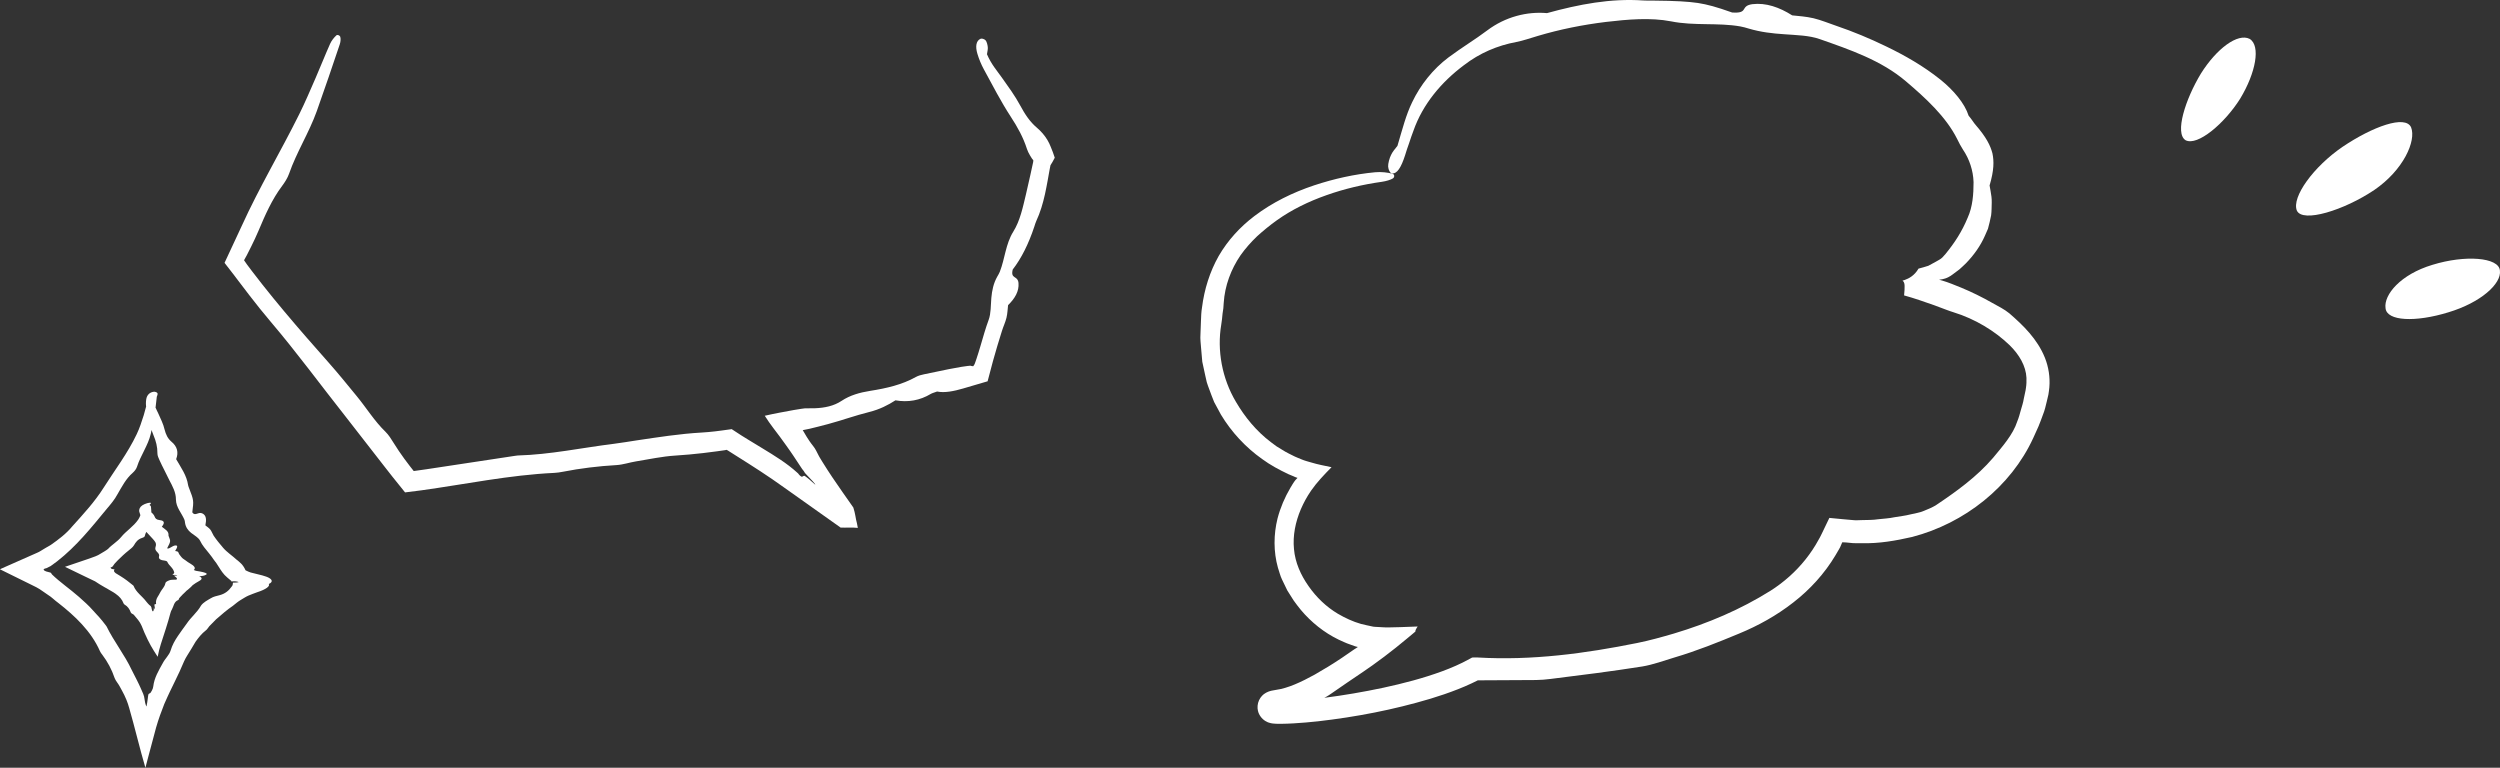
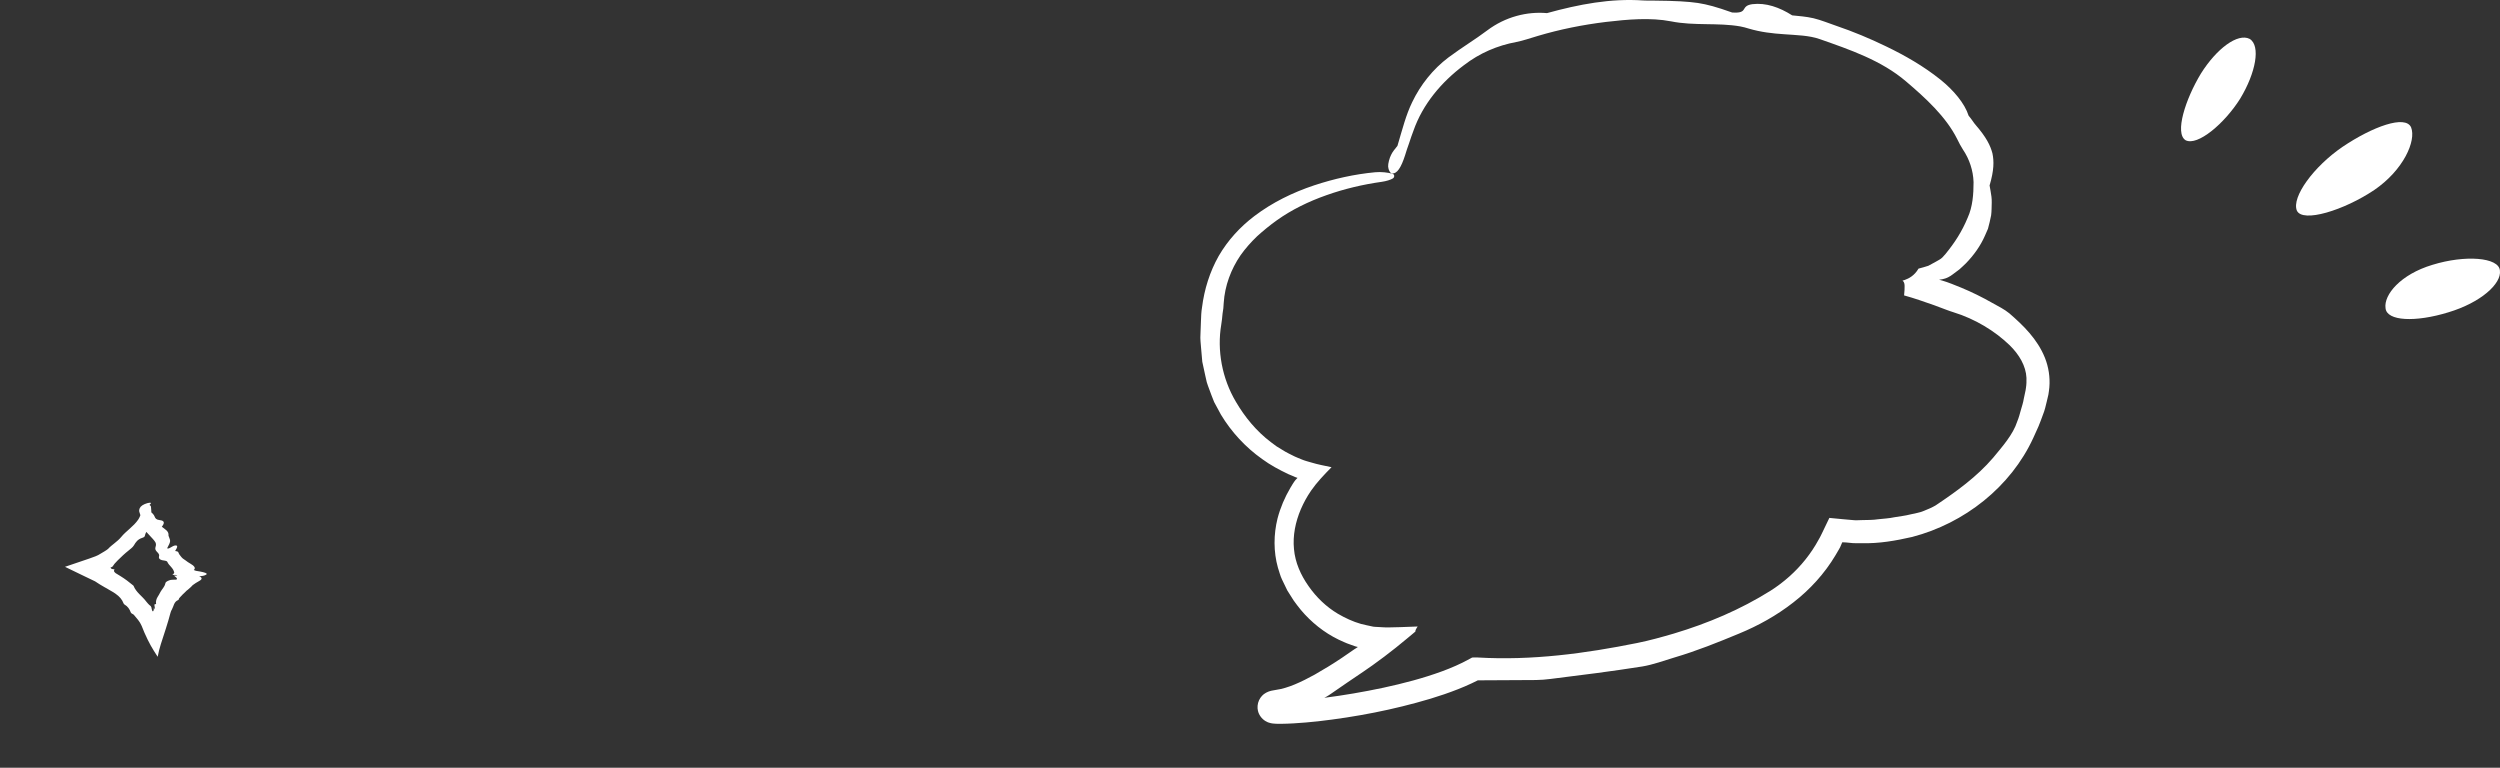
<svg xmlns="http://www.w3.org/2000/svg" id="b" width="220.474" height="67.707" viewBox="0 0 220.474 67.707">
  <rect x="0" y="0" width="220.474" height="67.707" fill="#333333" stroke="none" />
  <defs>
    <style>.d{fill:#fff;stroke-width:0px;}</style>
  </defs>
  <g id="c">
    <path class="d" d="M123.235,12.882c.464-1.562.751-2.728,1.304-3.869.721-1.515,1.835-2.923,3.202-3.949,1.233-.916,2.371-1.593,3.404-2.373,1.617-1.221,3.544-1.69,5.282-1.534,2.839-.782,5.621-1.314,8.495-1.115.271.02.566.01.85.011,2.063.018,3.09.084,3.965.209.868.141,1.604.338,3.017.84,1.499.107.663-.569,1.776-.733,1.207-.147,2.399.274,3.522.986.571.058,1.222.103,1.873.252.678.162,1.344.441,2.015.67,1.488.505,2.944,1.112,4.363,1.799,1.686.811,3.328,1.749,4.823,2.945,1.159.933,2.143,2.097,2.485,3.18.308.361.456.642.625.824.945,1.092,1.289,1.798,1.475,2.493.146.702.147,1.491-.25,2.838.06.314.116.642.164.984.046.342.018.7.012,1.073-.011.186-.008.378-.039.57-.041.191-.083.386-.126.585-.05.198-.101.4-.153.605-.08.198-.169.398-.262.6-.396.912-.996,1.746-1.7,2.465-.184.172-.363.352-.554.516l-.605.453c-.101.075-.247.177-.368.233-.085.048-.174.078-.265.113-.156.049-.318.089-.493.109-.132.005-.011.021.048.038l.194.054c.129.038.259.08.392.126l.409.151.835.334c.936.387,1.849.838,2.741,1.345.513.283,1.084.569,1.513.924,1.228,1.065,2.467,2.261,3.133,3.912.328.816.467,1.727.394,2.608-.027.216-.043.446-.085.649l-.14.597c-.094.398-.184.798-.34,1.174-.133.347-.25.704-.399,1.044-.159.336-.313.672-.456,1.009-1.987,4.317-6.073,7.526-10.673,8.725-1.443.329-2.924.595-4.42.55-.373,0-.749.019-1.119-.034l-.279-.027-.109-.007-.172-.008c-.025.004-.056-.014-.076.01l-.048.11-.093.215c0,.055-.273.499-.445.797-.967,1.627-2.262,3.039-3.73,4.176-1.466,1.146-3.09,2.047-4.782,2.743-1.845.766-3.744,1.531-5.674,2.099-.956.288-1.914.645-2.868.802-2.708.428-5.382.765-8.073,1.097-.42.056-.86.088-1.281.096-1.677.009-3.35.018-5.022.027h-.099c-.019-.006-.036.01-.054.018l-.503.245c-.402.188-.805.362-1.21.52-.809.32-1.623.594-2.439.842-3.266.975-6.563,1.607-9.906,1.989-.712.078-1.427.141-2.153.182-.365.02-.728.037-1.117.04l-.307-.002c-.113-.004-.209-.003-.424-.028l-.102-.016-.097-.021c-.049-.012-.097-.026-.145-.042l-.071-.025-.035-.014s-.132-.059-.194-.101c-.326-.197-.581-.552-.656-.912-.059-.24-.049-.61.1-.92.071-.154.166-.286.261-.387.048-.051.096-.095.143-.133l.037-.028c.057-.042.119-.081.182-.116.061-.034.135-.068.189-.089l.056-.02.114-.036.134-.034c.149-.033.249-.048.355-.065,1.096-.147,2.266-.709,3.434-1.349.812-.461,1.622-.956,2.415-1.49l1.099-.756c.034-.017.079-.045.12-.073l.124-.083c.014-.012.065-.039.052-.041l-.055-.005c-.056-.008-.12-.026-.195-.053l-.467-.169c-.338-.109-.656-.274-.981-.416-1.282-.621-2.421-1.538-3.327-2.617-.214-.279-.447-.546-.64-.837l-.559-.885-.47-.973c-.156-.325-.238-.688-.356-1.032-.398-1.412-.383-2.938-.036-4.336.252-.967.646-1.878,1.139-2.714l.188-.312c.03-.053.065-.102.099-.152l.081-.118c.03-.042.048-.065.076-.099.052-.062.111-.125.181-.188-.064-.019-.135-.042-.208-.074-.037-.017-.076-.031-.114-.052l-.025-.013-.143-.059-.31-.129c-.808-.383-1.6-.806-2.323-1.338-1.463-1.036-2.708-2.384-3.631-3.915l-.598-1.108c-.162-.384-.3-.778-.446-1.166-.068-.196-.15-.387-.205-.586l-.136-.602-.259-1.2-.106-1.209c-.026-.402-.089-.803-.055-1.202l.044-1.194c.013-.396.026-.791.094-1.191.2-1.591.688-3.152,1.475-4.539.801-1.379,1.889-2.564,3.137-3.509,1.583-1.203,3.395-2.087,5.272-2.713,1.747-.578,3.555-.984,5.389-1.156.517-.049,1.113.018,1.524.133.198.056.195.301.042.407-.18.122-.611.251-.974.302-1.673.234-3.327.625-4.895,1.182-1.57.552-3.058,1.279-4.357,2.202-.625.445-1.207.922-1.76,1.424-.538.517-1.032,1.072-1.461,1.679-.834,1.222-1.384,2.673-1.48,4.205-.007.301-.046.621-.102.941-.027.329-.066.658-.114.958-.385,2.279.07,4.748,1.288,6.805.791,1.352,1.81,2.597,3.088,3.563l.493.367.525.321c.344.227.723.392,1.089.581.091.048.189.081.284.122l.322.132c.268.114.562.19.852.273.56.173,1.215.295,1.785.415-.657.664-1.322,1.366-1.801,2.064-.386.563-.655,1.066-.905,1.639-.479,1.121-.723,2.334-.607,3.514.104,1.187.593,2.289,1.289,3.275.69.99,1.565,1.826,2.577,2.429.643.376,1.324.695,2.046.901.301.082.632.14.948.213.146.045.351.046.541.057l.577.032c.172.018.443,0,.672-.002l.713-.017,1.546-.057c-.064.099-.149.217-.16.268-.036.074-.047.126-.043.163l.003.012c-.005.008-.031.027-.045.039l-.101.085-.202.169-.402.335c-.64.531-1.298,1.066-1.993,1.586-.66.501-1.503,1.099-1.868,1.339-.941.638-1.884,1.269-2.836,1.937-.549.391-1.275.707-1.938.963-.818.295-1.708.577-2.6.684-.092.011-.197.026-.254.038-.012.002-.007,0-.007,0,.011.03-.019-.062-.049-.138-.03-.075-.064-.154-.068-.189-.026-.086-.106-.194-.116-.192-.007.007.042-.021.03-.047.011-.037.042-.097.054-.147.015-.053.023-.107.026-.161l.026-.124.012-.062s0-.001,0-.001l.006.002.052.006c.171.014.38.016.58.014.407-.004.822-.024,1.236-.051,1.659-.112,3.321-.341,4.967-.619,1.783-.304,3.555-.671,5.285-1.146.865-.237,1.718-.504,2.549-.809.415-.153.824-.317,1.223-.494.199-.089.397-.18.59-.276.209-.104.326-.164.697-.366l.146-.08c.054-.009.111-.005.166-.007.112,0,.223.001.331.002,4.784.28,9.484-.354,14.087-1.284,1.084-.221,2.148-.517,3.204-.826,3.019-.905,5.882-2.12,8.521-3.773,1.167-.739,2.23-1.68,3.096-2.769.433-.544.82-1.121,1.146-1.726.135-.201.426-.84.669-1.34l.19-.395.096-.197.23.022.925.089.971.086c.242.03.487-.006.729-.003.485-.015.967.001,1.445-.075.478-.055.961-.072,1.434-.177.476-.083.963-.131,1.44-.256.364-.091.782-.141,1.153-.303.377-.146.742-.308,1.041-.484,1.834-1.228,3.629-2.517,5.072-4.201.815-.99,1.757-2.042,2.129-3.206.137-.328.226-.668.318-1.003.095-.334.207-.66.258-.998.056-.326.166-.689.194-.979.046-.292.048-.578.042-.865-.049-1.04-.626-2.036-1.488-2.881-1.301-1.251-3.031-2.312-4.955-2.904-.193-.063-.395-.127-.596-.206-.362-.136-.733-.275-1.108-.415-.871-.305-1.734-.612-2.645-.862.023-.215.035-.359.039-.493.011-.288.014-.442-.023-.577-.018-.065-.046-.119-.085-.167-.019-.024-.042-.046-.067-.066-.003-.013.055-.015.083-.026.038-.007.08-.026.124-.04.342-.122.842-.374,1.202-.994.291-.082.598-.156.863-.249.214-.116.427-.231.639-.346.202-.119.459-.24.598-.387.097-.1.19-.203.277-.307.807-.987,1.451-1.971,1.966-3.22.425-.939.512-2.045.511-3.113-.033-1.042-.371-2.041-.934-2.873-.169-.265-.367-.624-.517-.945-.986-1.967-2.801-3.621-4.511-5.075-2.164-1.846-4.937-2.791-7.605-3.727-.938-.331-2.078-.348-3.104-.426-1.074-.07-2.103-.188-3.149-.499-.244-.073-.492-.147-.754-.193-1.976-.347-4.079-.036-6.102-.446-1.825-.353-3.833-.172-5.743.051-2.048.251-4.058.654-5.994,1.23-.636.182-1.327.433-1.909.538-1.675.316-3.226.971-4.63,2.053-1.974,1.478-3.618,3.419-4.442,5.769-.131.358-.269.724-.383,1.096-.137.365-.251.733-.361,1.086-.339,1.04-.696,1.657-1.174,1.586-.131-.02-.296-.298-.316-.6-.018-.257.12-.769.266-1.044.149-.309.325-.486.548-.775Z" />
-     <path class="d" d="M87.036,4.773c.386.9.874,1.443,1.304,2.049.573.808,1.174,1.625,1.642,2.497.42.783.855,1.429,1.446,1.93.391.332.705.699.941,1.095.118.198.218.403.298.614.023.074.118.288.181.455.066.172.124.339.171.497-.124.248-.251.469-.378.664-.042.182-.05.247-.072.364l-.057.317c-.038.211-.075.42-.112.629-.076.417-.154.83-.244,1.238-.182.816-.414,1.613-.774,2.387-.068.146-.112.315-.165.475q-.768,2.315-1.904,3.783c-.219.87.44.505.508,1.188.063.735-.317,1.364-.919,1.956-.04.339-.05.729-.141,1.109-.095.397-.282.78-.404,1.177-.272.879-.548,1.759-.788,2.646l-.472,1.783-2.147.631c-.817.239-1.636.409-2.31.271-.255.096-.43.137-.554.211q-1.439.86-3.117.566c-.648.417-1.388.8-2.32,1.032-1.22.303-2.409.735-3.626,1.063l-.838.218-.78.192-.612.125.099.164.16.273.103.171.24.368c.185.28.439.54.576.823.076.155.154.308.236.46l.062.113.097.162.206.336c.275.443.552.871.841,1.301.575.856,1.202,1.739,1.843,2.654.083.264.143.511.182.743.033.207.076.424.136.648.036.142.061.276.078.404-.539-.06-1.001-.004-1.518-.028-1.667-1.182-3.335-2.366-5.006-3.55-1.358-.982-2.783-1.888-4.201-2.78l-.583-.369-.145-.093c-.042-.027-.034-.018-.053-.029l-.072-.036-.072.018-.034.008-.128.019-.608.086-1.218.155c-.813.094-1.63.17-2.454.221-1.152.071-2.319.326-3.475.514-.575.094-1.145.291-1.709.324-1.6.094-3.176.282-4.743.59-.245.048-.502.088-.749.099-3.96.186-7.822.998-11.727,1.539-.477.06-.955.121-1.434.182-1.103-1.362-1.293-1.612-1.786-2.243l-1.323-1.7-2.168-2.786c-2.187-2.767-4.264-5.605-6.559-8.306-.65-.765-1.277-1.551-1.892-2.348l-.917-1.202-.469-.62-.806-1.039,1.523-3.271c1.537-3.383,3.416-6.518,5.057-9.822.52-1.047.981-2.134,1.451-3.211.437-1.001.834-2.02,1.28-3.017.126-.281.352-.562.552-.741.096-.086.297,0,.342.128.052.147.033.434-.039.648-.666,1.973-1.329,3.948-2.034,5.914-.679,1.892-1.777,3.605-2.443,5.516-.13.373-.38.763-.614,1.074-.889,1.184-1.49,2.553-2.082,3.958-.195.462-.411.917-.635,1.369l-.34.675-.081.157-.053.094-.108.196-.056.103.255.369.451.599.93,1.198c.627.793,1.266,1.575,1.915,2.349,1.297,1.548,2.629,3.066,3.969,4.579.832.94,1.623,1.924,2.423,2.896.851,1.033,1.548,2.185,2.524,3.13.283.274.523.661.738,1.009.289.469.599.923.922,1.367l.496.659.342.435,1.086-.153,1.354-.205,6.481-.982c.083-.013.168-.03.25-.032,2.863-.078,5.663-.681,8.493-1.032.667-.083,1.329-.2,1.994-.299,1.905-.282,3.787-.581,5.737-.692.389-.022.781-.058,1.174-.103l.59-.075.883-.122c.746.499,1.039.672,1.475.941.415.252.83.504,1.242.755,1.081.659,2.139,1.299,3.077,2.154l.068.062c.015.015.014.019.022.029l.039.053c.028.036.062.072.097.104.071.064.151.112.196.093.133-.064.152-.105.24-.055.082.045.245.191.387.298.076.058.296.264.502.444.054.028.031-.034-.188-.27-.426-.458-.615-.64-.69-.734-.016-.02-.026-.036-.033-.05-.036-.073-.113-.183-.186-.263-.017-.02-.017-.018-.043-.057l-.26-.391-.518-.784-.266-.388-.379-.536c-.345-.485-.704-.974-1.103-1.49-.269-.349-.526-.724-.763-1.096.853-.197,1.777-.361,2.557-.505.227-.042.449-.077.663-.107l.314-.041.179-.002c.238-.002.476.002.717-.007.838-.032,1.657-.194,2.342-.65.745-.496,1.607-.738,2.535-.885,1.416-.224,2.791-.534,4.021-1.223.194-.109.467-.188.707-.234.731-.152,1.477-.306,2.213-.459.369-.074.736-.143,1.1-.201.183-.026.364-.052.544-.077.079-.008.206-.028.244-.024l.079.024c.048.014.102.022.161.026.038-.038.076-.093.111-.156.011-.022.013-.018.03-.063l.052-.142.099-.285c.129-.381.245-.766.359-1.152.227-.771.441-1.544.719-2.295.211-.57.179-1.283.235-1.924.058-.666.19-1.3.526-1.893.078-.139.165-.276.225-.429.45-1.151.511-2.453,1.186-3.532.607-.972.844-2.162,1.119-3.299.136-.563.262-1.128.385-1.693l.184-.847.046-.212.023-.106.002-.032.004-.118-.055-.062-.028-.031c-.01-.01-.012-.009-.049-.068l-.167-.272c-.107-.183-.2-.367-.257-.545-.329-1.029-.822-1.921-1.439-2.865-.862-1.321-1.598-2.758-2.362-4.159-.236-.432-.431-.911-.567-1.361-.203-.668-.117-1.154.261-1.335.107-.051.332.002.455.13.105.11.178.415.195.601.02.207-.038.378-.07.62Z" />
-     <path class="d" d="M13.575,35.295c.011.502.231.824.386,1.17.2.464.445.923.552,1.409.111.433.274.794.603,1.074.524.43.646.948.42,1.545.435.764.929,1.431,1.052,2.285.011.081.048.16.075.239.439,1.128.425,1.122.296,2.167.247.381.527-.075.878.09.378.175.374.569.275,1.057.134.112.311.219.431.368.125.156.186.363.295.537.25.374.538.718.827,1.059.344.407.796.688,1.175,1.041.318.255.587.448.816.959.193.088.315.157.448.192.808.193,1.379.327,1.645.49.253.152.333.353-.044.526.13.181-.226.471-1.023.726-.267.092-.52.196-.778.3-.248.108-.429.242-.651.368-.257.145-.476.346-.711.528-.519.35-.999.774-1.486,1.195-.203.195-.4.401-.595.606-.111.12-.182.285-.313.372-.363.28-.644.638-.906,1.005-.237.388-.453.789-.705,1.165-.107.178-.221.355-.299.546-.264.611-.529,1.218-.829,1.808l-.435.896-.211.453-.278.622c-.259.668-.497,1.292-.723,2.084l-.69,2.585-.248.946c-.459-1.54-.978-3.723-1.427-5.261-.07-.26-.153-.496-.249-.735-.069-.172-.118-.276-.185-.415-.122-.264-.279-.513-.41-.769-.133-.254-.347-.475-.444-.733-.25-.748-.622-1.436-1.092-2.059-.078-.094-.15-.197-.2-.307-.784-1.782-2.232-3.125-3.668-4.251-.319-.224-.589-.521-.922-.719l-.479-.33c-.315-.239-.745-.451-1.133-.633l-1.583-.78-.773-.382-.193-.095c-.012-.016-.109-.032-.051-.047l.104-.046.412-.184,2.439-1.078c.202-.099.419-.168.605-.291l.39-.237.534-.312c.676-.473,1.352-.982,1.892-1.642.959-1.063,1.969-2.153,2.764-3.415.971-1.536,2.103-3.008,2.904-4.7.256-.534.436-1.103.617-1.668.163-.527.282-1.067.428-1.596.039-.15.165-.298.287-.397.06-.047.248-.008.316.061.079.081.128.239.116.356-.107,1.084-.279,2.155-.526,3.22-.24,1.029-.893,1.893-1.214,2.9-.063.198-.216.39-.374.532-.614.535-.952,1.22-1.354,1.904-.244.46-.587.864-.926,1.263-1.355,1.641-2.672,3.304-4.402,4.65l-.559.41-.364.182c-.523.098-.143.296.278.375.122.007.148.096.2.178.679.664,1.613,1.305,2.386,1.985.424.382.859.758,1.232,1.19.397.413.775.843,1.118,1.299.027.034.059.067.078.106.657,1.346,1.591,2.503,2.222,3.848l.474.933c.108.225.224.447.32.676l.218.497c.062.15.102.291.135.572.037.275.109.479.156.543.046-.208.087-.503.111-.686.051-.331.011-.421.197-.49.021.02.109-.117.171-.237.062-.119.108-.241.119-.361.087-.759.477-1.401.836-2.048.197-.389.567-.708.69-1.106.14-.472.37-.886.645-1.29.241-.373.522-.725.78-1.093.369-.561.919-.979,1.263-1.593.197-.277.565-.467.872-.648.225-.144.501-.193.766-.265.466-.121.801-.383,1.071-.769.102-.127.081-.171.089-.217l.012-.09c.008-.035.042-.037.143-.033.136.004.301-.017.37-.045-.096-.043-.354-.1-.608-.058-.073.012-.076.018-.063.012.021-.01.03-.022.028-.037-.003-.006.005-.003-.008-.017l-.123-.103-.244-.207c-.332-.268-.551-.626-.762-.961-.122-.216-.267-.405-.412-.59-.13-.196-.271-.381-.416-.562-.288-.364-.609-.706-.802-1.127-.144-.285-.51-.468-.79-.691-.29-.231-.482-.517-.537-.888-.012-.087-.018-.178-.048-.259-.247-.6-.745-1.094-.754-1.796.004-.63-.301-1.169-.584-1.708-.273-.586-.594-1.155-.86-1.749-.085-.195-.193-.41-.188-.61.006-.576-.125-1.08-.353-1.619-.309-.756-.46-1.577-.624-2.383-.048-.25-.051-.52-.01-.771.061-.372.297-.617.663-.662.104-.013.266.037.319.112.047.066.001.227-.047.324-.054.108-.159.19-.263.313Z" />
    <path class="d" d="M12.966,44.68c-.022.212.163.296.278.406.158.147.331.288.392.47.056.163.164.283.442.311.429.045.47.241.193.585.283.233.633.385.589.772-.003.036.018.062.029.092.171.435.165.425-.147,1.031.122.13.453-.217.707-.245.263-.025.206.161-.003.49.078.021.191.024.248.071.058.051.061.147.106.208.103.134.199.279.328.387.078.062.163.118.247.171.115.087.273.206.444.297.259.153.492.353.273.541.098.04.137.068.224.08.495.076.808.152.889.225.042.037.03.076-.04.117-.089.04-.144.09-.473.122-.041.003-.084.006-.13.009.269.107.316.256-.011.427-.207.108-.375.226-.553.354-.127.132-.262.271-.421.397l-.128.099c-.031.027-.042.044-.064.066l-.122.12c-.086.075-.171.155-.247.246-.068.078-.15.145-.214.229-.036.049-.024.135-.087.16-.383.15-.391.547-.563.851-.038.062-.084.133-.119.285-.219.845-.559,1.861-.85,2.758-.104.315-.195.693-.278,1.11l-.337-.528c-.352-.549-.769-1.393-1.073-2.193-.167-.399-.443-.681-.696-.984-.079-.078-.233-.104-.266-.207-.102-.287-.272-.534-.54-.689-.042-.025-.077-.056-.093-.102-.132-.357-.382-.626-.673-.829-.144-.105-.292-.203-.447-.284l-.224-.13-.121-.074-.247-.135c-.279-.157-.548-.328-.806-.5l-1.031-.495-1.288-.624c-.114-.054-.243-.11-.331-.161l2.166-.736c.369-.127.725-.253.94-.403.23-.137.538-.309.689-.438.332-.367.812-.628,1.161-1.052.411-.512,1.087-.925,1.505-1.539.13-.193.202-.414.272-.632.067-.203.091-.419.153-.62.016-.057.114-.101.221-.126.051-.012.24.027.314.067.086.047.155.125.16.175.046.468.062.932.016,1.396-.042.453-.481.728-.553,1.176-.013.089-.122.145-.23.178-.406.127-.574.382-.737.663-.111.182-.301.31-.463.449-.349.275-.654.568-.965.874-.237.233-.369.398-.428.507-.031.063-.123.088-.201.128l-.016.008c.096.038-.024.115.304.144.088.005.05.036.028.074-.056.085.027.183.133.268.105.079.226.123.424.26.393.242.761.52,1.114.816.013.011.03.021.037.038.234.588.761.904,1.116,1.382.075.106.196.225.266.299.118.101.19.101.225.375.046.27.15.219.17.082.003-.021.007-.021.008-.059.005-.171,0-.232.06-.067.027.077.064.115.042-.027-.077-.424-.037-.309,0-.368.012-.013.154.031.096-.057-.024-.179.029-.393.126-.553.101-.155.188-.316.274-.481.137-.247.355-.426.424-.742.028-.155.218-.218.377-.279.118-.048.283-.034.418-.048.198.02.318-.024.155-.201-.193-.17-.24-.153-.104-.159.098.002.194-.012.207-.028.002-.018-.188-.044-.415-.026-.073.006-.081.008-.063.005.096-.025.081-.023.211-.196-.069-.433-.456-.609-.61-.959-.051-.122-.295-.112-.467-.155-.176-.045-.307-.131-.269-.328.008-.046.022-.095.013-.131-.064-.267-.446-.349-.313-.728.114-.334-.089-.498-.245-.688-.179-.194-.365-.395-.546-.591-.059-.066-.129-.139-.102-.235.081-.278,0-.467-.153-.654-.216-.26-.287-.591-.388-.904-.03-.098-.013-.217.04-.335.079-.177.317-.337.672-.438.101-.029.252-.047.299-.03.041.016-.013.093-.065.145-.059.058-.162.118-.27.196Z" />
    <path class="d" d="M197.569,8.688c-1.389,2.214-3.771,4.216-4.819,3.681-.993-.607-.015-3.63,1.348-5.882,1.39-2.213,3.251-3.59,4.299-3.057.993.606.534,3.004-.829,5.257Z" />
    <path class="d" d="M215.925,27.542c-2.892.892-5.445.791-5.546-.369-.165-1.168,1.307-2.969,4.137-3.818,2.891-.893,5.847-.664,5.949.497.166,1.173-1.71,2.842-4.54,3.69Z" />
    <path class="d" d="M209.393,16.75c-2.649,1.784-6.342,2.941-6.837,1.814-.466-1.19,1.47-3.862,4.033-5.615,2.648-1.784,5.552-2.844,6.046-1.715.466,1.191-.68,3.764-3.243,5.517Z" />
  </g>
</svg>